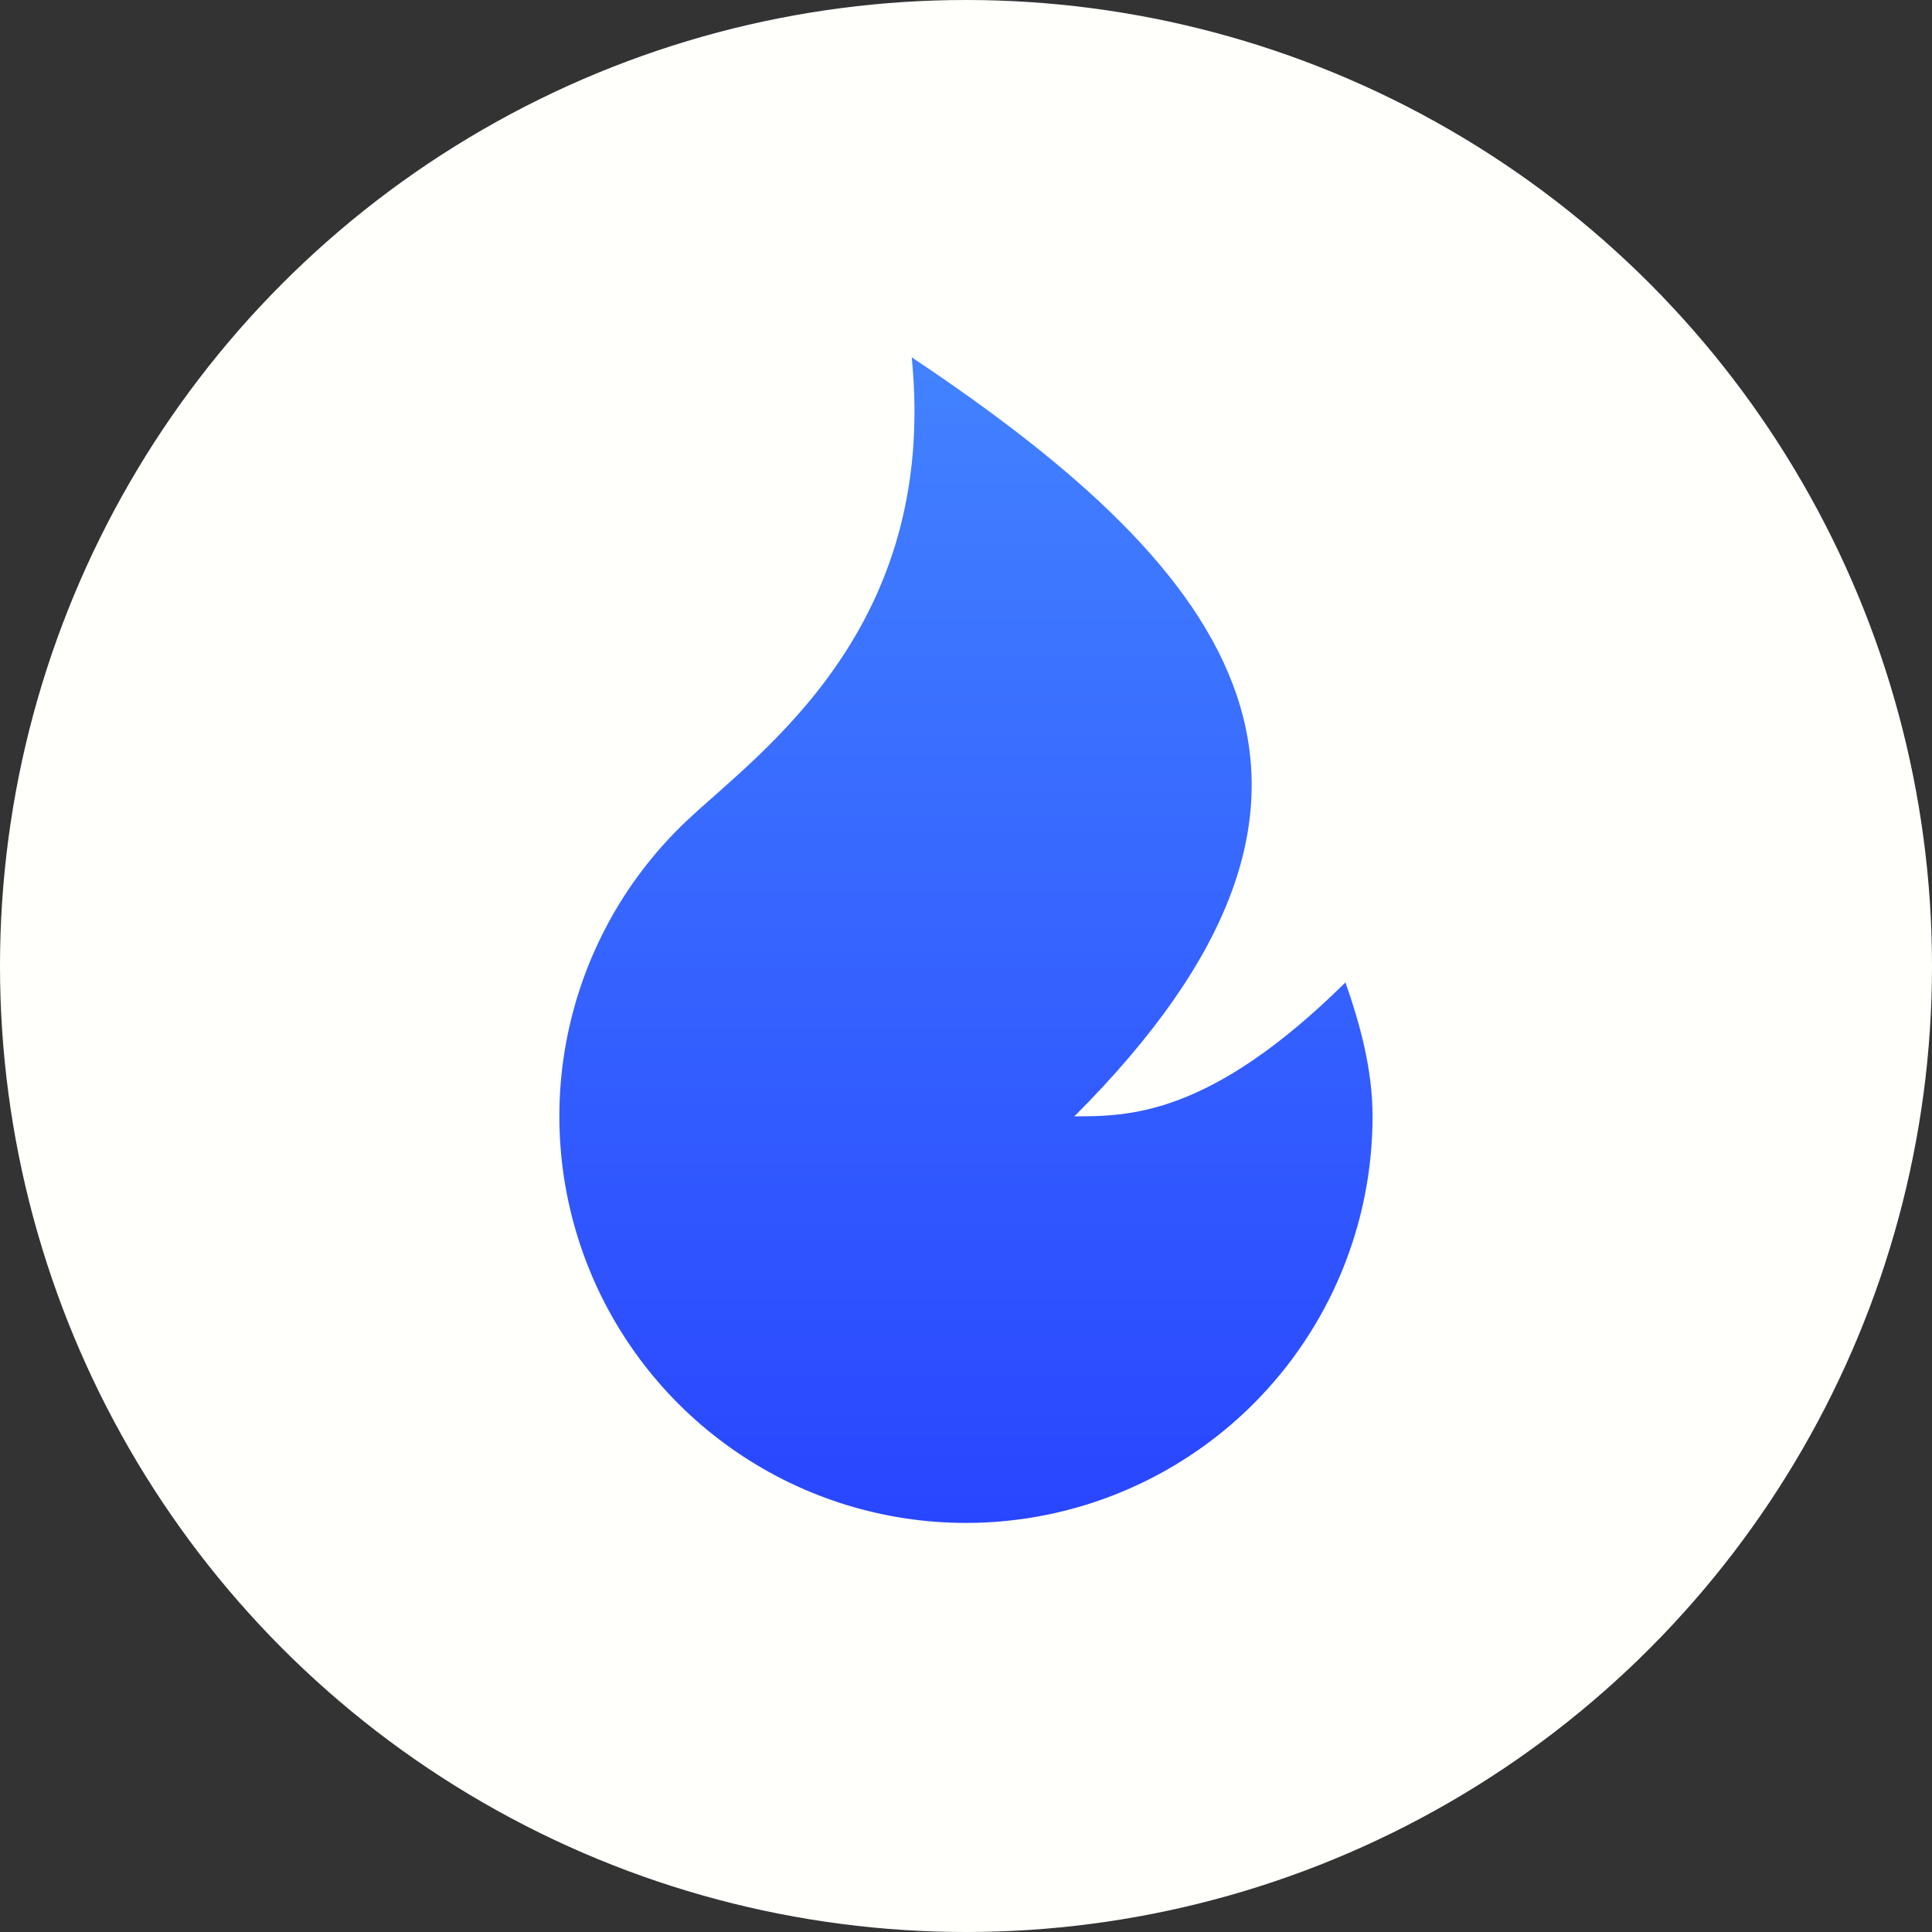
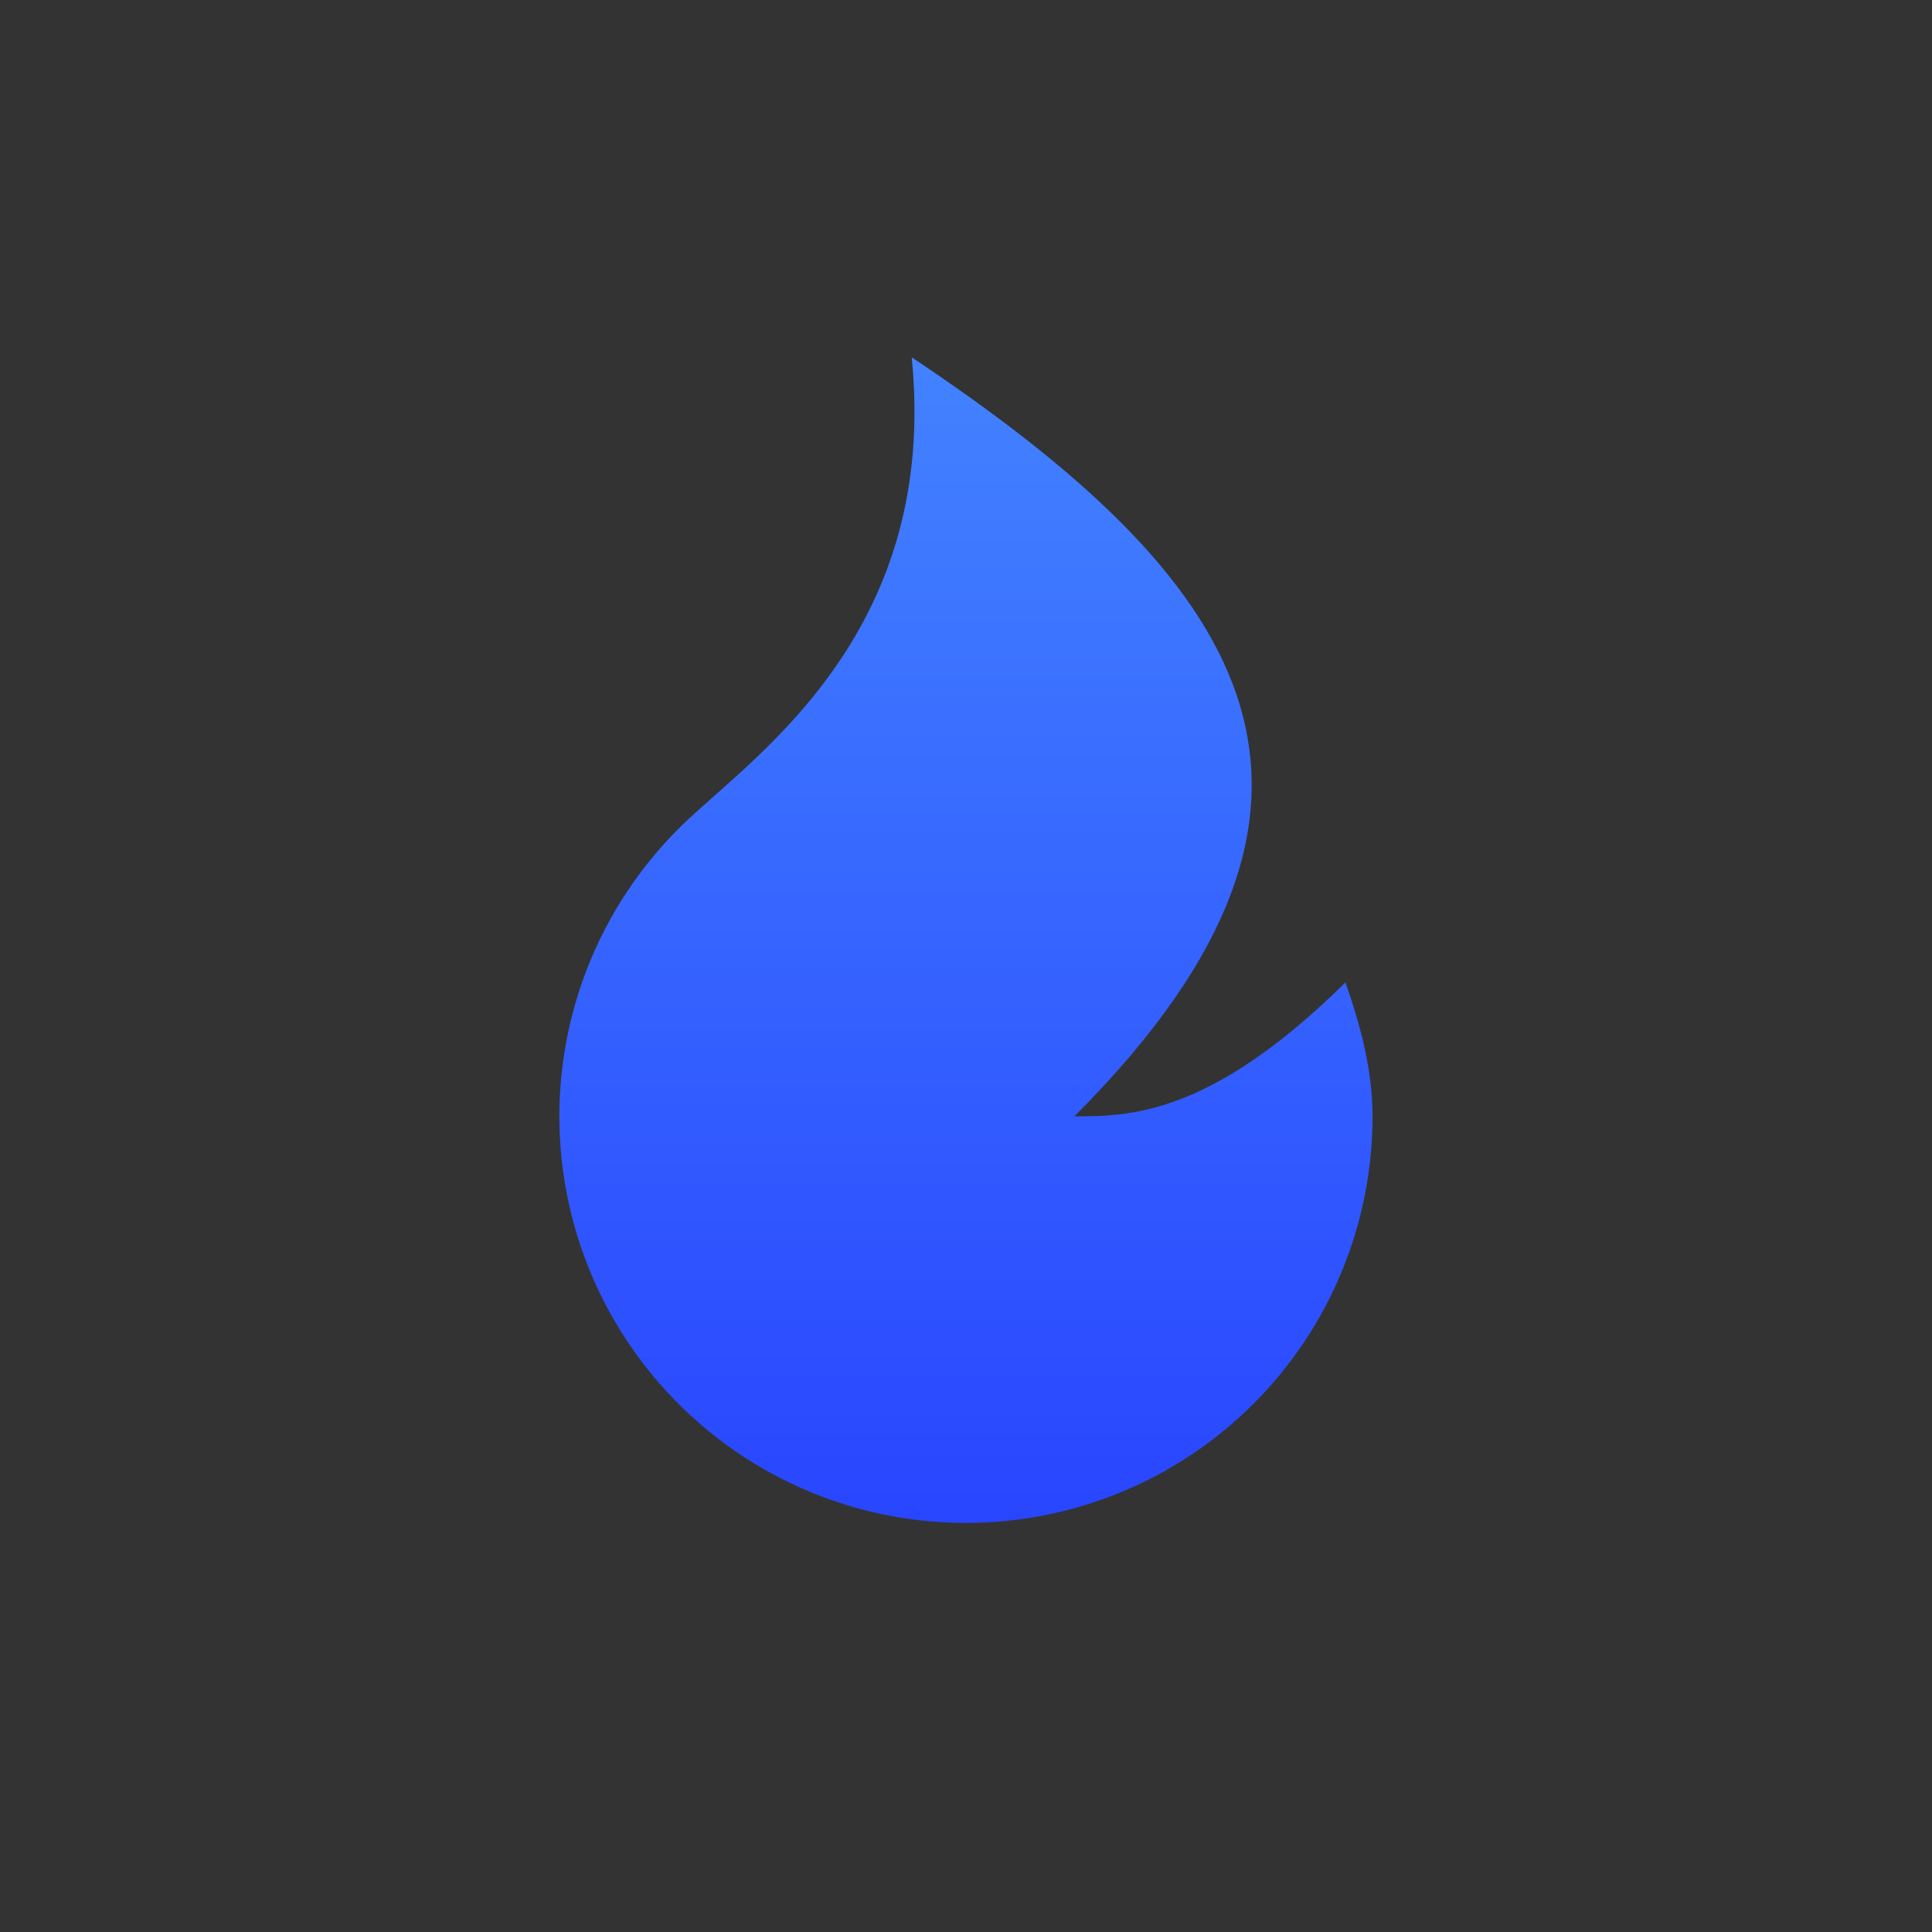
<svg xmlns="http://www.w3.org/2000/svg" width="42" height="42" viewBox="0 0 42 42" fill="none">
  <rect x="0" y="0" width="42" height="42" fill="#333333" stroke="none" />
-   <circle cx="21" cy="21" r="21" fill="#FFFFFB" />
  <path d="M20.999 33.107C19.227 33.107 17.497 32.575 16.032 31.579C14.567 30.584 13.435 29.171 12.782 27.525C12.13 25.878 11.986 24.074 12.372 22.345C12.757 20.616 13.653 19.043 14.943 17.829C16.525 16.341 20.409 13.661 19.82 7.768C26.892 12.482 30.427 17.196 23.356 24.268C24.534 24.268 26.302 24.268 29.249 21.357C29.567 22.268 29.838 23.247 29.838 24.268C29.838 26.612 28.907 28.86 27.249 30.518C25.591 32.176 23.343 33.107 20.999 33.107Z" fill="url(#paint0_linear_484_576)" />
  <defs>
    <linearGradient id="paint0_linear_484_576" x1="20.999" y1="7.768" x2="20.999" y2="33.107" gradientUnits="userSpaceOnUse">
      <stop stop-color="#4282FF" />
      <stop offset="1" stop-color="#2946FF" />
    </linearGradient>
  </defs>
</svg>